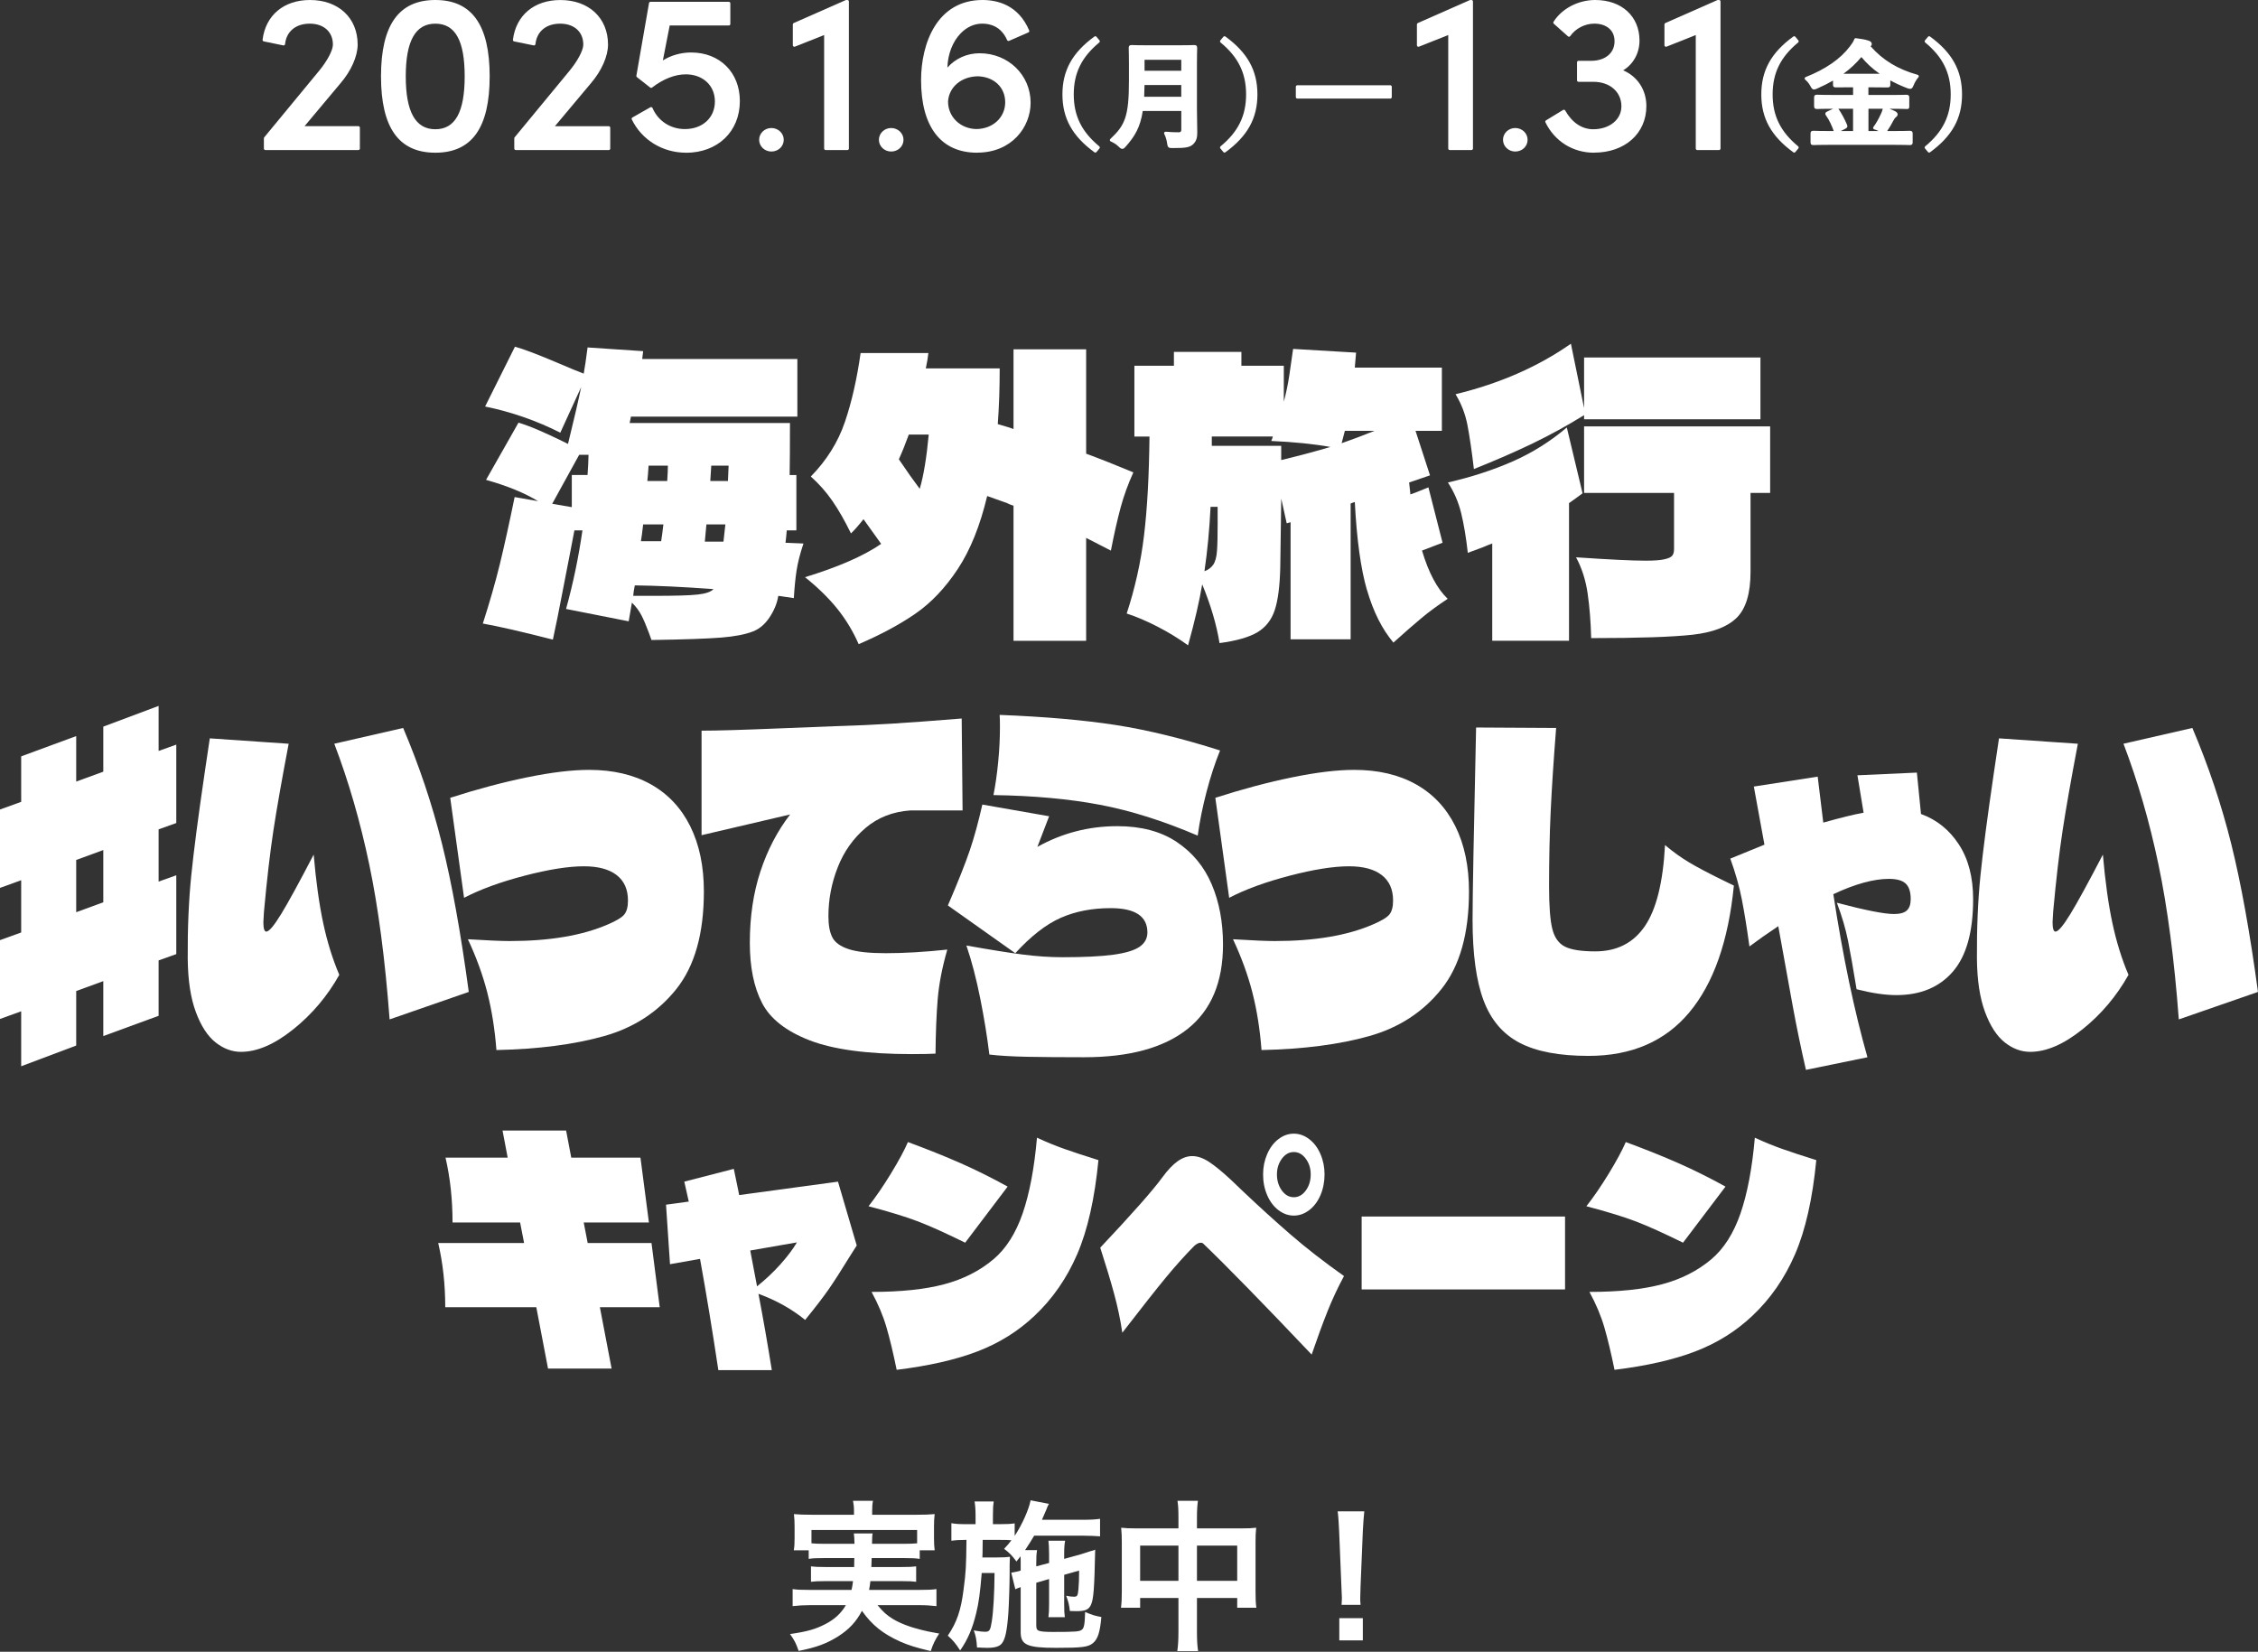
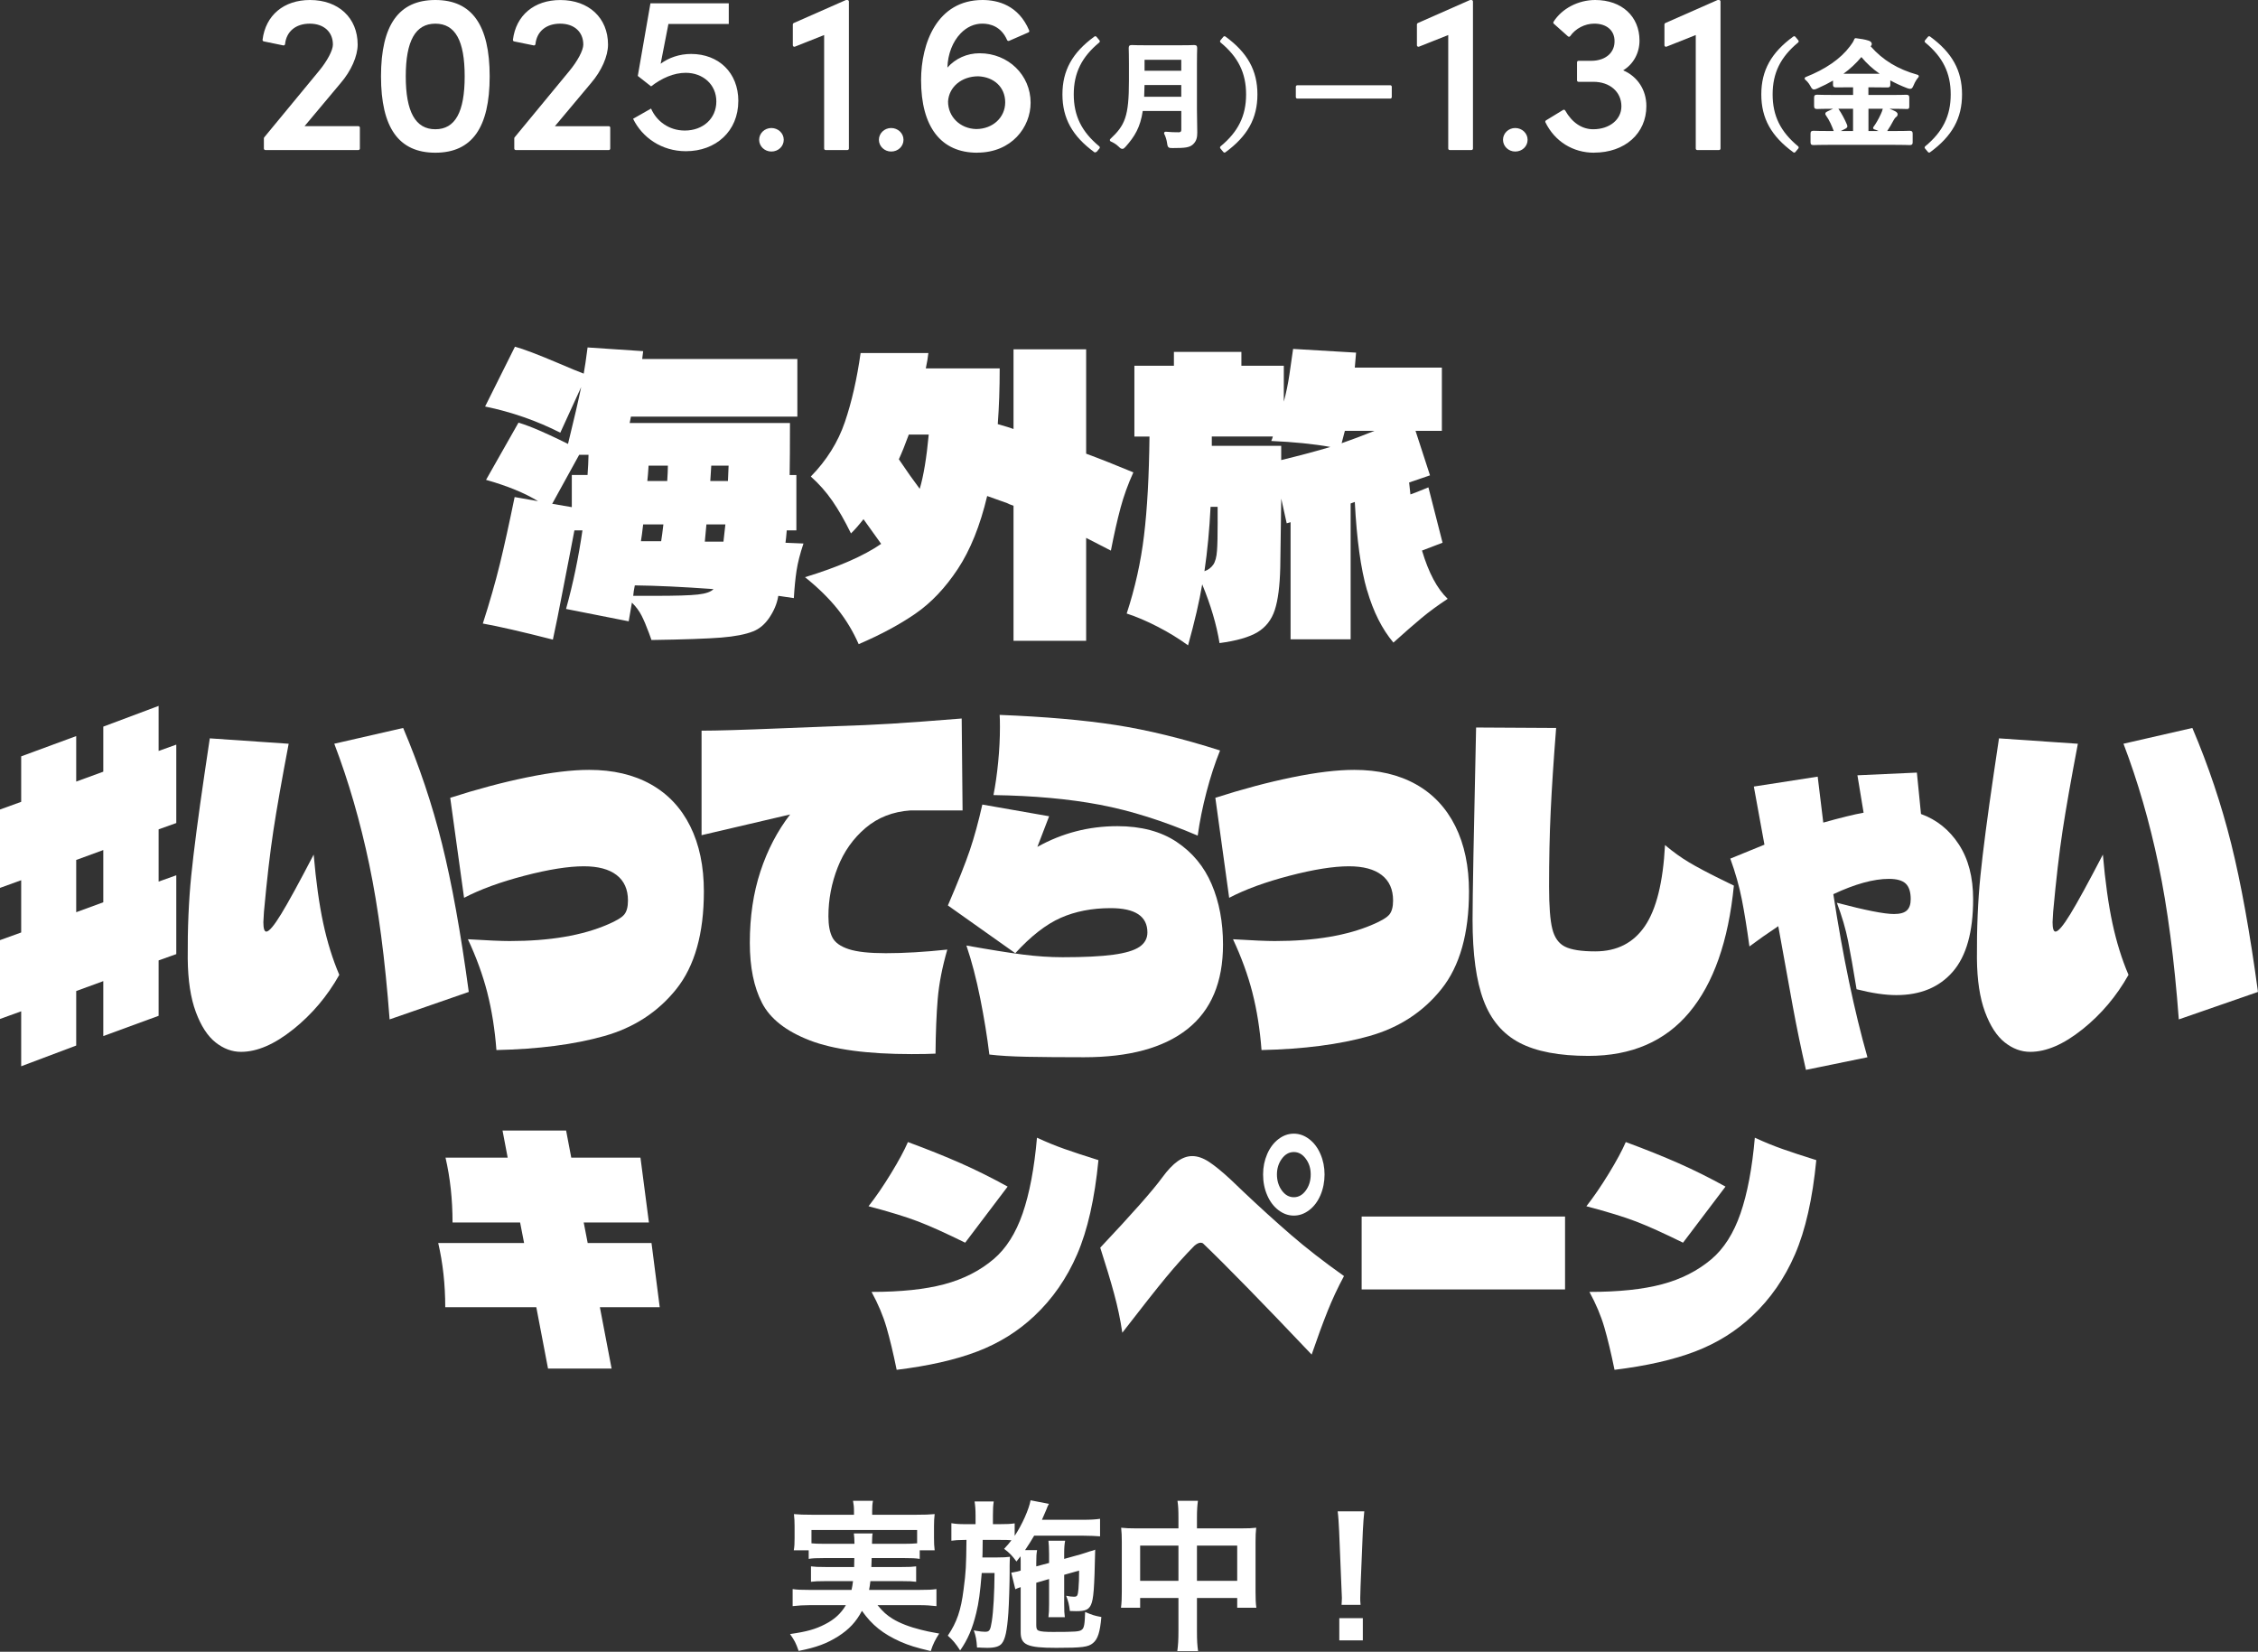
<svg xmlns="http://www.w3.org/2000/svg" width="473" height="346" viewBox="0 0 473 346" fill="none">
  <rect x="0" y="0" width="473" height="346" fill="#333333" stroke="none" />
  <path d="M63.13 26.736H75.076V31.108H55.596V28.966L67.034 15.102C68.849 12.916 70.054 10.636 70.054 9.335C70.054 6.496 68.007 4.636 64.894 4.636C61.78 4.636 59.69 6.452 59.407 9.197L55.32 8.362C55.923 3.524 59.551 0.314 64.944 0.314C70.801 0.314 74.612 3.945 74.612 9.341C74.612 11.854 73.124 14.876 71.127 17.206L63.13 26.742V26.736Z" fill="white" />
  <path d="M75.072 31.428H55.592C55.416 31.428 55.278 31.29 55.278 31.114V28.972C55.278 28.897 55.303 28.828 55.347 28.771L66.785 14.907C68.549 12.777 69.736 10.541 69.736 9.341C69.736 6.678 67.834 4.956 64.889 4.956C61.945 4.956 59.987 6.596 59.717 9.234C59.71 9.322 59.66 9.404 59.591 9.454C59.522 9.504 59.428 9.53 59.34 9.511L55.253 8.669C55.09 8.638 54.983 8.487 55.002 8.323C55.642 3.191 59.453 0 64.94 0C70.91 0 74.921 3.75 74.921 9.341C74.921 11.76 73.559 14.85 71.356 17.407L63.797 26.428H75.072C75.248 26.428 75.386 26.566 75.386 26.742V31.114C75.386 31.29 75.248 31.428 75.072 31.428ZM55.906 30.8H74.758V27.056H63.126C63.006 27.056 62.893 26.987 62.843 26.874C62.793 26.761 62.812 26.635 62.887 26.541L70.885 17.005C72.988 14.555 74.3 11.621 74.3 9.347C74.3 4.058 70.627 0.634 64.946 0.634C59.899 0.628 56.371 3.486 55.668 8.116L59.139 8.826C59.572 6.081 61.795 4.328 64.896 4.328C68.173 4.328 70.37 6.345 70.37 9.341C70.37 10.698 69.158 13.041 67.275 15.309L55.906 29.085V30.8Z" fill="white" />
  <path d="M80.133 15.995C80.133 7.294 82.456 0.315 91.2 0.315C99.945 0.315 102.268 7.294 102.268 15.995C102.268 24.695 99.945 31.674 91.2 31.674C82.456 31.674 80.133 24.557 80.133 15.995ZM97.66 15.995C97.66 9.807 96.361 4.643 91.2 4.643C86.04 4.643 84.69 9.807 84.69 15.995C84.69 22.182 86.04 27.39 91.2 27.39C96.361 27.39 97.66 22.132 97.66 15.995Z" fill="white" />
  <path d="M91.194 31.988C83.535 31.988 79.812 26.755 79.812 15.994C79.812 5.233 83.541 0 91.194 0C98.846 0 102.575 5.233 102.575 15.994C102.575 26.755 98.853 31.988 91.194 31.988ZM91.194 0.629C83.862 0.629 80.44 5.51 80.44 15.994C80.44 26.479 83.956 31.36 91.194 31.36C98.432 31.36 101.948 26.334 101.948 15.994C101.948 5.654 98.532 0.629 91.194 0.629ZM91.194 27.703C86.605 27.703 84.37 23.872 84.37 15.994C84.37 8.117 86.605 4.329 91.194 4.329C95.783 4.329 97.968 8.142 97.968 15.994C97.968 23.846 95.751 27.703 91.194 27.703ZM91.194 4.957C87.026 4.957 84.998 8.569 84.998 15.994C84.998 23.419 87.026 27.075 91.194 27.075C95.362 27.075 97.34 23.451 97.34 15.994C97.34 8.538 95.387 4.957 91.194 4.957Z" fill="white" />
  <path d="M115.581 26.735H127.528V31.107H108.048V28.965L119.486 15.101C121.3 12.914 122.506 10.634 122.506 9.334C122.506 6.494 120.459 4.635 117.345 4.635C114.232 4.635 112.141 6.45 111.859 9.196L107.766 8.36C108.368 3.523 111.997 0.313 117.389 0.313C123.246 0.313 127.057 3.944 127.057 9.34C127.057 11.853 125.569 14.874 123.573 17.205L115.575 26.741L115.581 26.735Z" fill="white" />
  <path d="M127.523 31.428H108.044C107.868 31.428 107.73 31.29 107.73 31.114V28.972C107.73 28.897 107.755 28.828 107.799 28.771L119.237 14.907C121.001 12.777 122.187 10.541 122.187 9.341C122.187 6.678 120.285 4.956 117.341 4.956C114.397 4.956 112.438 6.596 112.168 9.234C112.162 9.322 112.112 9.404 112.043 9.454C111.974 9.505 111.88 9.53 111.792 9.511L107.699 8.675C107.535 8.644 107.429 8.493 107.447 8.33C108.088 3.198 111.898 0.006 117.385 0.006C123.355 0.006 127.367 3.757 127.367 9.347C127.367 11.766 126.004 14.857 123.801 17.413L116.242 26.434H127.517C127.693 26.434 127.831 26.572 127.831 26.748V31.12C127.831 31.296 127.693 31.434 127.517 31.434L127.523 31.428ZM108.358 30.8H127.21V27.056H115.577C115.458 27.056 115.345 26.987 115.295 26.874C115.244 26.761 115.263 26.635 115.339 26.541L123.336 17.005C125.439 14.555 126.751 11.621 126.751 9.347C126.751 4.058 123.079 0.635 117.398 0.635C112.357 0.635 108.829 3.493 108.125 8.123L111.597 8.832C112.03 6.087 114.252 4.335 117.354 4.335C120.631 4.335 122.828 6.351 122.828 9.347C122.828 10.704 121.616 13.047 119.733 15.315L108.37 29.091V30.806L108.358 30.8Z" fill="white" />
  <path d="M154.658 21.157C154.658 27.483 149.962 31.673 143.685 31.673C138.568 31.673 134.526 28.79 132.617 24.882L136.384 22.74C137.501 25.347 140.1 27.345 143.452 27.345C147.263 27.345 150.057 24.832 150.057 21.252C150.057 17.671 147.219 15.252 143.641 15.252C141.13 15.252 138.619 16.37 136.39 18.092L133.603 15.906L136.252 0.691H152.662V5.019H140.019L138.393 13.349C140.069 12.092 142.341 11.301 144.764 11.301C150.578 11.301 154.664 15.252 154.664 21.163L154.658 21.157Z" fill="white" />
-   <path d="M143.696 31.987C138.793 31.987 134.443 29.318 132.346 25.021C132.271 24.87 132.327 24.694 132.471 24.613L136.238 22.47C136.313 22.426 136.408 22.42 136.495 22.445C136.577 22.47 136.646 22.539 136.684 22.621C137.851 25.347 140.45 27.037 143.464 27.037C147.167 27.037 149.754 24.663 149.754 21.258C149.754 17.853 147.186 15.573 143.652 15.573C141.386 15.573 138.944 16.534 136.59 18.343C136.477 18.431 136.32 18.431 136.207 18.343L133.419 16.157C133.325 16.088 133.281 15.969 133.306 15.855L135.956 0.641C135.981 0.49 136.112 0.383 136.263 0.383H152.673C152.849 0.383 152.987 0.522 152.987 0.697V5.026C152.987 5.201 152.849 5.34 152.673 5.34H140.287L138.856 12.658C140.551 11.59 142.666 10.993 144.769 10.993C150.783 10.993 154.983 15.177 154.983 21.17C154.983 27.546 150.344 32 143.696 32V31.987ZM133.043 25.002C135.083 28.928 139.132 31.353 143.696 31.353C149.974 31.353 154.355 27.157 154.355 21.151C154.355 15.146 150.501 11.603 144.769 11.603C142.522 11.603 140.268 12.325 138.586 13.588C138.479 13.663 138.341 13.669 138.228 13.6C138.115 13.531 138.065 13.399 138.084 13.274L139.71 4.944C139.741 4.793 139.867 4.693 140.017 4.693H152.347V0.999H136.514L133.94 15.768L136.389 17.69C138.793 15.887 141.292 14.932 143.639 14.932C147.538 14.932 150.369 17.589 150.369 21.245C150.369 24.901 147.463 27.653 143.451 27.653C140.35 27.653 137.556 25.907 136.238 23.174L133.03 24.996L133.043 25.002Z" fill="white" />
  <path d="M159.344 29.279C159.344 28.042 160.386 27.131 161.591 27.131C162.796 27.131 163.87 28.042 163.87 29.279C163.87 30.517 162.828 31.428 161.591 31.428C160.354 31.428 159.344 30.517 159.344 29.279Z" fill="white" />
  <path d="M161.585 31.741C160.172 31.741 159.023 30.636 159.023 29.279C159.023 27.922 160.172 26.816 161.585 26.816C162.997 26.816 164.177 27.897 164.177 29.279C164.177 30.661 163.041 31.741 161.585 31.741ZM161.585 27.445C160.499 27.445 159.651 28.249 159.651 29.279C159.651 30.309 160.499 31.113 161.585 31.113C162.671 31.113 163.55 30.309 163.55 29.279C163.55 28.249 162.69 27.445 161.585 27.445Z" fill="white" />
  <path d="M177.278 0.315H177.51V31.115H172.952V6.873L166.398 9.48V5.108L177.278 0.315Z" fill="white" />
  <path d="M177.51 31.429H172.952C172.776 31.429 172.638 31.291 172.638 31.115V7.338L166.511 9.775C166.417 9.813 166.304 9.8 166.216 9.744C166.128 9.687 166.078 9.587 166.078 9.486V5.114C166.078 4.988 166.153 4.875 166.266 4.825L177.152 0.026C177.19 0.007 177.234 0 177.278 0H177.51C177.686 0 177.824 0.139 177.824 0.315V31.115C177.824 31.291 177.686 31.429 177.51 31.429ZM173.266 30.8H177.196V0.691L166.712 5.309V9.015L172.839 6.578C172.933 6.54 173.046 6.552 173.134 6.609C173.222 6.666 173.272 6.766 173.272 6.867V30.788L173.266 30.8Z" fill="white" />
  <path d="M184.43 29.279C184.43 28.042 185.472 27.131 186.677 27.131C187.882 27.131 188.956 28.042 188.956 29.279C188.956 30.517 187.914 31.428 186.677 31.428C185.44 31.428 184.43 30.517 184.43 29.279Z" fill="white" />
  <path d="M186.671 31.741C185.258 31.741 184.109 30.636 184.109 29.279C184.109 27.922 185.258 26.816 186.671 26.816C188.083 26.816 189.263 27.897 189.263 29.279C189.263 30.661 188.127 31.741 186.671 31.741ZM186.671 27.445C185.585 27.445 184.737 28.249 184.737 29.279C184.737 30.309 185.585 31.113 186.671 31.113C187.757 31.113 188.636 30.309 188.636 29.279C188.636 28.249 187.776 27.445 186.671 27.445Z" fill="white" />
  <path d="M215.583 21.528C215.583 26.83 211.352 31.667 204.704 31.667C197.265 31.667 193.266 26.365 193.266 16.779C193.266 9.197 196.474 0.308 205.821 0.308C209.399 0.308 213.26 1.659 215.307 6.496L211.264 8.261C210.102 5.61 207.962 4.63 205.777 4.63C201.358 4.63 197.968 9.329 198.15 15.052C199.594 13.054 202.054 11.471 205.218 11.471C211.402 11.471 215.583 16.214 215.583 21.522V21.528ZM210.887 21.434C210.887 18.224 208.332 15.806 204.936 15.667C201.263 15.667 198.476 18.042 198.288 21.252C198.288 24.6 200.937 27.251 204.471 27.345C208.188 27.345 210.887 24.788 210.887 21.434Z" fill="white" />
  <path d="M204.697 31.988C197.12 31.988 192.945 26.592 192.945 16.786C192.945 9.046 196.316 0 205.815 0C209.041 0 213.36 1.106 215.589 6.383C215.658 6.54 215.589 6.722 215.426 6.791L211.383 8.556C211.226 8.625 211.038 8.556 210.969 8.393C209.719 5.547 207.453 4.951 205.771 4.951C204.088 4.951 202.531 5.654 201.238 6.986C199.543 8.739 198.551 11.32 198.457 14.16C200.152 12.244 202.569 11.157 205.212 11.157C211.201 11.157 215.89 15.711 215.89 21.522C215.89 26.592 211.967 31.975 204.697 31.975V31.988ZM205.815 0.629C196.781 0.629 193.573 9.329 193.573 16.786C193.573 26.183 197.522 31.36 204.697 31.36C211.873 31.36 215.262 26.296 215.262 21.535C215.262 15.441 210.152 11.798 205.212 11.798C202.462 11.798 199.983 13.054 198.401 15.253C198.325 15.36 198.181 15.41 198.055 15.372C197.93 15.335 197.836 15.215 197.836 15.083C197.729 11.723 198.802 8.619 200.792 6.565C202.205 5.108 203.925 4.335 205.777 4.335C208.319 4.335 210.309 5.585 211.421 7.865L214.898 6.345C213.191 2.557 210.14 0.635 205.827 0.635L205.815 0.629ZM204.465 27.66C200.755 27.565 197.967 24.808 197.967 21.252C198.162 17.828 201.094 15.353 204.929 15.353C208.564 15.504 211.195 18.061 211.195 21.434C211.195 24.983 208.301 27.66 204.465 27.66ZM204.917 15.982C201.439 15.982 198.771 18.205 198.595 21.271C198.595 24.462 201.125 26.943 204.471 27.031C207.943 27.031 210.567 24.625 210.567 21.434C210.567 18.243 208.188 16.113 204.917 15.982Z" fill="white" />
  <path d="M230.075 8.663C226.052 11.986 224.62 15.51 224.62 19.782C224.62 24.054 226.052 27.572 230.075 30.901L229.448 31.655C224.79 28.256 222.875 24.569 222.875 19.788C222.875 15.008 224.79 11.314 229.448 7.922L230.075 8.676V8.663Z" fill="white" />
-   <path d="M229.441 31.962C229.379 31.962 229.309 31.943 229.259 31.899C224.626 28.519 222.555 24.775 222.555 19.775C222.555 14.774 224.62 11.03 229.259 7.651C229.391 7.55 229.579 7.575 229.686 7.701L230.314 8.455C230.37 8.518 230.396 8.599 230.383 8.687C230.37 8.775 230.333 8.844 230.27 8.901C226.572 11.954 224.928 15.309 224.928 19.775C224.928 24.241 226.572 27.596 230.27 30.649C230.333 30.699 230.377 30.781 230.383 30.862C230.389 30.944 230.364 31.026 230.314 31.095L229.686 31.849C229.623 31.924 229.535 31.962 229.448 31.962H229.441ZM229.391 8.336C225.097 11.539 223.182 15.082 223.182 19.775C223.182 24.467 225.097 28.01 229.391 31.214L229.63 30.931C225.945 27.803 224.3 24.348 224.3 19.775C224.3 15.202 225.945 11.747 229.63 8.618L229.391 8.336Z" fill="white" />
+   <path d="M229.441 31.962C229.379 31.962 229.309 31.943 229.259 31.899C224.626 28.519 222.555 24.775 222.555 19.775C222.555 14.774 224.62 11.03 229.259 7.651C229.391 7.55 229.579 7.575 229.686 7.701L230.314 8.455C230.37 8.518 230.396 8.599 230.383 8.687C230.37 8.775 230.333 8.844 230.27 8.901C226.572 11.954 224.928 15.309 224.928 19.775C224.928 24.241 226.572 27.596 230.27 30.649C230.333 30.699 230.377 30.781 230.383 30.862C230.389 30.944 230.364 31.026 230.314 31.095L229.686 31.849H229.441ZM229.391 8.336C225.097 11.539 223.182 15.082 223.182 19.775C223.182 24.467 225.097 28.01 229.391 31.214L229.63 30.931C225.945 27.803 224.3 24.348 224.3 19.775C224.3 15.202 225.945 11.747 229.63 8.618L229.391 8.336Z" fill="white" />
  <path d="M250.407 22.885C250.407 24.562 250.483 26.403 250.483 27.741C250.483 28.784 250.313 29.418 249.704 29.996C249.076 30.58 248.248 30.7 245.68 30.7C244.927 30.7 244.883 30.725 244.783 29.946C244.688 29.242 244.418 28.394 244.155 27.904C245.197 27.998 245.975 28.023 246.917 28.023C247.501 28.023 247.764 27.709 247.764 27.175V22.929H239.107C238.649 26.302 237.601 28.193 235.617 30.455C235.372 30.718 235.253 30.869 235.109 30.869C234.964 30.869 234.82 30.75 234.55 30.48C234.041 29.971 233.389 29.581 232.805 29.336C236.006 26.353 236.81 24.286 236.81 16.911V13.343C236.81 11.276 236.76 10.189 236.76 10.045C236.76 9.775 236.785 9.756 237.03 9.756C237.199 9.756 238.003 9.806 240.256 9.806H246.999C249.252 9.806 250.031 9.756 250.2 9.756C250.445 9.756 250.47 9.781 250.47 10.045C250.47 10.189 250.42 11.282 250.42 13.343V22.879L250.407 22.885ZM247.764 20.579V17.495H239.446C239.421 18.638 239.396 19.656 239.352 20.579H247.771H247.764ZM239.446 12.206V15.139H247.764V12.206H239.446Z" fill="white" />
  <path d="M235.101 31.183C234.824 31.183 234.611 30.994 234.322 30.706C233.745 30.128 233.042 29.788 232.678 29.631C232.577 29.587 232.508 29.499 232.489 29.399C232.47 29.292 232.508 29.185 232.583 29.116C235.653 26.252 236.488 24.411 236.488 16.917V13.349C236.488 11.722 236.457 10.704 236.444 10.271C236.444 10.151 236.444 10.076 236.444 10.044C236.444 9.68 236.545 9.441 237.028 9.441C237.066 9.441 237.135 9.441 237.241 9.441C237.612 9.454 238.484 9.485 240.248 9.485H246.991C248.755 9.485 249.615 9.454 249.979 9.441C250.086 9.441 250.155 9.441 250.192 9.441C250.676 9.441 250.776 9.686 250.776 10.044C250.776 10.076 250.776 10.151 250.776 10.271C250.764 10.704 250.732 11.722 250.732 13.349V22.885C250.732 23.764 250.751 24.694 250.77 25.573C250.789 26.358 250.801 27.106 250.801 27.741C250.801 28.758 250.657 29.524 249.929 30.222C249.188 30.907 248.265 31.013 245.685 31.013H245.622C244.793 31.032 244.593 30.919 244.48 29.983C244.392 29.33 244.141 28.519 243.883 28.055C243.827 27.954 243.833 27.828 243.896 27.728C243.959 27.634 244.071 27.577 244.184 27.59C245.258 27.69 246.024 27.709 246.922 27.709C247.305 27.709 247.455 27.558 247.455 27.175V23.243H239.382C238.867 26.673 237.693 28.576 235.854 30.662L235.804 30.718C235.559 30.988 235.383 31.183 235.113 31.183H235.101ZM233.349 29.248C233.764 29.462 234.297 29.788 234.768 30.259C234.837 30.329 235.044 30.536 235.113 30.555C235.113 30.536 235.226 30.41 235.333 30.297L235.383 30.241C237.229 28.142 238.327 26.346 238.798 22.885C238.817 22.728 238.955 22.614 239.112 22.614H247.769C247.945 22.614 248.083 22.753 248.083 22.929V27.175C248.083 27.904 247.65 28.337 246.922 28.337C246.193 28.337 245.497 28.325 244.668 28.262C244.862 28.758 245.026 29.367 245.101 29.901C245.12 30.027 245.151 30.316 245.195 30.373C245.233 30.385 245.44 30.385 245.622 30.385H245.685C248.208 30.385 248.956 30.266 249.495 29.763C249.998 29.279 250.173 28.764 250.173 27.734C250.173 27.106 250.155 26.365 250.142 25.579C250.123 24.7 250.104 23.764 250.104 22.878V13.342C250.104 11.709 250.136 10.685 250.148 10.252V10.07C250.148 10.07 250.073 10.07 250.01 10.07C249.64 10.082 248.773 10.114 247.003 10.114H240.261C238.484 10.114 237.605 10.082 237.229 10.07C237.166 10.07 237.116 10.07 237.084 10.07V10.252C237.103 10.685 237.135 11.709 237.135 13.342V16.91C237.135 23.927 236.457 26.264 233.368 29.248H233.349ZM247.763 20.893H239.344C239.257 20.893 239.175 20.856 239.118 20.793C239.062 20.73 239.031 20.648 239.031 20.56C239.081 19.637 239.106 18.619 239.125 17.488C239.125 17.319 239.269 17.181 239.439 17.181H247.756C247.932 17.181 248.07 17.319 248.07 17.495V20.579C248.07 20.755 247.932 20.893 247.756 20.893H247.763ZM239.677 20.265H247.449V17.809H239.752C239.734 18.695 239.715 19.505 239.677 20.265ZM247.763 15.453H239.445C239.269 15.453 239.131 15.315 239.131 15.139V12.205C239.131 12.03 239.269 11.891 239.445 11.891H247.763C247.939 11.891 248.077 12.03 248.077 12.205V15.139C248.077 15.315 247.939 15.453 247.763 15.453ZM239.759 14.825H247.449V12.52H239.759V14.825Z" fill="white" />
  <path d="M256.518 7.91C261.176 11.308 263.091 14.995 263.091 19.776C263.091 24.556 261.176 28.244 256.518 31.642L255.891 30.889C259.915 27.566 261.346 24.041 261.346 19.77C261.346 15.498 259.915 11.98 255.891 8.651L256.518 7.897V7.91Z" fill="white" />
  <path d="M256.509 31.962C256.421 31.962 256.327 31.924 256.27 31.849L255.643 31.095C255.586 31.032 255.561 30.95 255.573 30.862C255.586 30.774 255.624 30.705 255.686 30.649C259.384 27.596 261.029 24.241 261.029 19.775C261.029 15.309 259.384 11.954 255.686 8.901C255.624 8.851 255.58 8.769 255.573 8.687C255.567 8.606 255.592 8.524 255.643 8.455L256.27 7.701C256.377 7.575 256.559 7.55 256.697 7.651C261.33 11.03 263.402 14.774 263.402 19.775C263.402 24.775 261.336 28.513 256.697 31.899C256.641 31.937 256.578 31.962 256.515 31.962H256.509ZM256.321 30.931L256.559 31.214C260.853 28.01 262.768 24.467 262.768 19.775C262.768 15.082 260.853 11.539 256.559 8.336L256.321 8.618C260.006 11.747 261.65 15.202 261.65 19.775C261.65 24.348 260.006 27.803 256.321 30.931Z" fill="white" />
  <path d="M271.766 20.335V18.174H291.239V20.335H271.766Z" fill="white" />
  <path d="M291.233 20.649H271.759C271.583 20.649 271.445 20.511 271.445 20.335V18.174C271.445 17.998 271.583 17.86 271.759 17.86H291.233C291.408 17.86 291.546 17.998 291.546 18.174V20.335C291.546 20.511 291.408 20.649 291.233 20.649ZM272.079 20.021H290.925V18.488H272.079V20.021Z" fill="white" />
  <path d="M308.012 0.315H308.244V31.115H303.687V6.873L297.133 9.48V5.108L308.012 0.315Z" fill="white" />
  <path d="M308.244 31.429H303.687C303.511 31.429 303.373 31.291 303.373 31.115V7.338L297.246 9.775C297.151 9.813 297.038 9.8 296.951 9.744C296.863 9.687 296.812 9.587 296.812 9.486V5.114C296.812 4.988 296.888 4.875 297.001 4.825L307.88 0.026C307.918 0.007 307.962 0 308.006 0H308.238C308.414 0 308.552 0.139 308.552 0.315V31.115C308.552 31.291 308.414 31.429 308.238 31.429H308.244ZM304 30.8H307.93V0.691L297.447 5.309V9.015L303.574 6.578C303.668 6.54 303.781 6.552 303.869 6.609C303.956 6.666 304.007 6.766 304.007 6.867V30.788L304 30.8Z" fill="white" />
  <path d="M315.164 29.279C315.164 28.042 316.206 27.131 317.411 27.131C318.617 27.131 319.69 28.042 319.69 29.279C319.69 30.517 318.648 31.428 317.411 31.428C316.175 31.428 315.164 30.517 315.164 29.279Z" fill="white" />
  <path d="M317.405 31.741C315.993 31.741 314.844 30.636 314.844 29.279C314.844 27.922 315.993 26.816 317.405 26.816C318.818 26.816 319.998 27.897 319.998 29.279C319.998 30.661 318.861 31.741 317.405 31.741ZM317.405 27.445C316.319 27.445 315.472 28.249 315.472 29.279C315.472 30.309 316.319 31.113 317.405 31.113C318.491 31.113 319.37 30.309 319.37 29.279C319.37 28.249 318.51 27.445 317.405 27.445Z" fill="white" />
  <path d="M344.57 22.226C344.57 27.81 340.151 31.667 333.923 31.667C329.598 31.667 325.925 29.387 324.023 25.48L327.601 23.294C329.045 25.85 331.23 27.389 333.741 27.389C337.37 27.389 339.968 25.247 339.968 22.27C339.968 19.015 337.363 16.823 333.785 16.823H330.671V13.054H333.32C336.528 13.054 338.575 11.195 338.525 8.588C338.525 6.169 336.666 4.636 333.967 4.636C331.921 4.636 329.83 5.704 328.669 7.381L325.693 4.731C327.369 2.08 330.621 0.308 334.155 0.308C339.504 0.308 343.126 3.562 343.126 8.493C343.126 11.283 341.638 13.657 339.265 14.775C342.429 15.843 344.564 18.639 344.564 22.219L344.57 22.226Z" fill="white" />
  <path d="M333.916 31.988C329.484 31.988 325.673 29.607 323.734 25.624C323.665 25.48 323.715 25.304 323.853 25.216L327.431 23.03C327.507 22.986 327.588 22.973 327.676 22.992C327.758 23.011 327.827 23.067 327.871 23.143C329.302 25.681 331.38 27.075 333.734 27.075C337.162 27.075 339.648 25.053 339.648 22.27C339.648 19.248 337.237 17.137 333.778 17.137H330.664C330.488 17.137 330.35 16.999 330.35 16.823V13.054C330.35 12.878 330.488 12.74 330.664 12.74H333.313C334.908 12.74 336.27 12.25 337.149 11.358C337.858 10.629 338.229 9.675 338.21 8.594C338.21 6.377 336.546 4.951 333.966 4.951C332.001 4.951 330.024 5.975 328.925 7.564C328.875 7.639 328.793 7.683 328.706 7.696C328.618 7.708 328.53 7.677 328.461 7.62L325.485 4.969C325.372 4.869 325.347 4.699 325.429 4.567C327.18 1.791 330.608 0 334.155 0C339.71 0 343.439 3.418 343.439 8.5C343.439 11.126 342.146 13.456 340.018 14.732C343.031 16.026 344.877 18.834 344.877 22.22C344.877 27.967 340.37 31.975 333.916 31.975V31.988ZM324.424 25.599C326.295 29.211 329.823 31.353 333.916 31.353C339.999 31.353 344.249 27.597 344.249 22.226C344.249 18.878 342.303 16.145 339.164 15.077C339.045 15.033 338.957 14.926 338.951 14.794C338.944 14.669 339.014 14.549 339.133 14.493C341.399 13.425 342.812 11.126 342.812 8.494C342.812 3.782 339.334 0.622 334.155 0.622C330.909 0.622 327.783 2.205 326.107 4.674L328.624 6.917C329.867 5.328 331.932 4.322 333.973 4.322C336.885 4.322 338.844 6.037 338.844 8.588C338.869 9.838 338.436 10.95 337.607 11.798C336.615 12.809 335.09 13.368 333.326 13.368H330.991V16.509H333.791C337.614 16.509 340.288 18.878 340.288 22.27C340.288 25.417 337.538 27.703 333.747 27.703C331.286 27.703 329.026 26.259 327.5 23.733L324.443 25.599H324.424Z" fill="white" />
  <path d="M359.864 0.315H360.096V31.115H355.538V6.873L348.984 9.48V5.108L359.864 0.315Z" fill="white" />
  <path d="M360.096 31.429H355.538C355.362 31.429 355.224 31.291 355.224 31.115V7.338L349.097 9.775C349.003 9.813 348.89 9.8 348.802 9.744C348.714 9.687 348.664 9.587 348.664 9.486V5.114C348.664 4.988 348.739 4.875 348.852 4.825L359.738 0.026C359.776 0.007 359.819 0 359.863 0H360.096C360.271 0 360.41 0.139 360.41 0.315V31.115C360.41 31.291 360.271 31.429 360.096 31.429ZM355.852 30.8H359.782V0.691L349.298 5.309V9.015L355.425 6.578C355.519 6.54 355.632 6.552 355.72 6.609C355.808 6.666 355.858 6.766 355.858 6.867V30.788L355.852 30.8Z" fill="white" />
  <path d="M376.474 8.663C372.45 11.986 371.019 15.51 371.019 19.782C371.019 24.054 372.45 27.572 376.474 30.901L375.846 31.655C371.188 28.256 369.273 24.569 369.273 19.788C369.273 15.008 371.188 11.314 375.846 7.922L376.474 8.676V8.663Z" fill="white" />
  <path d="M375.84 31.962C375.777 31.962 375.708 31.943 375.658 31.899C371.025 28.519 368.953 24.775 368.953 19.775C368.953 14.774 371.018 11.03 375.658 7.651C375.79 7.55 375.978 7.575 376.085 7.701L376.712 8.455C376.769 8.518 376.794 8.599 376.781 8.687C376.769 8.775 376.731 8.844 376.668 8.901C372.971 11.954 371.326 15.309 371.326 19.775C371.326 24.241 372.971 27.596 376.668 30.649C376.731 30.699 376.775 30.781 376.781 30.862C376.788 30.944 376.763 31.026 376.712 31.095L376.085 31.849C376.022 31.924 375.934 31.962 375.846 31.962H375.84ZM375.79 8.336C371.496 11.539 369.581 15.082 369.581 19.775C369.581 24.467 371.496 28.01 375.79 31.214L376.028 30.931C372.343 27.803 370.698 24.348 370.698 19.775C370.698 15.202 372.343 11.747 376.028 8.618L375.79 8.336Z" fill="white" />
  <path d="M382.967 30.021C380.757 30.021 380.01 30.071 379.86 30.071C379.596 30.071 379.571 30.046 379.571 29.826V27.979C379.571 27.734 379.596 27.715 379.86 27.715C380.004 27.715 380.757 27.766 382.967 27.766H388.498V22.476H383.865C381.561 22.476 380.757 22.527 380.613 22.527C380.349 22.527 380.324 22.502 380.324 22.256V20.435C380.324 20.19 380.349 20.171 380.613 20.171C380.757 20.171 381.561 20.221 383.865 20.221H388.498V17.991H387.55C385.441 17.991 384.712 18.016 384.568 18.016C384.323 18.016 384.298 17.991 384.298 17.771V16.339C383.137 17.068 381.894 17.671 380.588 18.255C380.324 18.374 380.149 18.45 380.004 18.45C379.835 18.45 379.734 18.305 379.521 17.891C379.182 17.262 378.742 16.772 378.359 16.458C382.773 14.712 385.83 12.501 387.77 9.931C388.228 9.322 388.498 8.958 388.743 8.33C389.691 8.449 390.657 8.6 391.36 8.838C391.605 8.914 391.8 9.058 391.8 9.228C391.8 9.347 391.75 9.423 391.555 9.567C391.505 9.617 391.461 9.643 391.411 9.661C394.273 13.035 397.644 14.882 401.65 15.993C401.311 16.358 400.871 17.036 400.607 17.715C400.413 18.154 400.338 18.324 400.149 18.324C400.03 18.324 399.835 18.249 399.565 18.154C398.184 17.62 396.897 17.011 395.686 16.308V17.765C395.686 17.985 395.661 18.01 395.416 18.01C395.246 18.01 394.518 17.985 392.409 17.985H391.097V20.215H396.144C398.448 20.215 399.251 20.165 399.396 20.165C399.641 20.165 399.666 20.19 399.666 20.428V22.25C399.666 22.589 399.666 22.52 399.396 22.52C399.251 22.52 398.448 22.47 396.144 22.47H391.097V27.759H396.966C399.195 27.759 399.948 27.709 400.093 27.709C400.338 27.709 400.363 27.734 400.363 27.973V29.82C400.363 30.04 400.338 30.065 400.093 30.065C399.948 30.065 399.195 30.015 396.966 30.015H382.973L382.967 30.021ZM384.348 22.954C384.662 22.809 384.737 22.809 384.907 23.048C385.535 23.971 386.169 25.159 386.627 26.252C386.721 26.497 386.702 26.541 386.407 26.692L384.901 27.445C384.537 27.59 384.511 27.59 384.417 27.345C383.978 26.157 383.494 25.039 382.766 24.022C382.597 23.802 382.647 23.758 382.961 23.607L384.342 22.954H384.348ZM392.403 15.774C393.564 15.774 394.292 15.774 394.757 15.748C392.886 14.561 391.266 13.154 389.929 11.452C388.523 13.173 386.947 14.58 385.202 15.748C385.66 15.774 386.389 15.774 387.556 15.774H392.409H392.403ZM394.267 24.047C394.462 23.607 394.631 23.224 394.725 22.759C395.598 23.004 396.182 23.243 396.766 23.538C397.054 23.683 397.205 23.802 397.205 23.953C397.205 24.147 397.086 24.216 396.916 24.342C396.772 24.461 396.602 24.656 396.357 25.121C396.018 25.774 395.485 26.698 395.071 27.282C394.901 27.502 394.801 27.596 394.681 27.596C394.562 27.596 394.393 27.521 394.123 27.401C393.708 27.181 393.15 26.918 392.691 26.792C393.344 25.919 393.878 24.901 394.267 24.047Z" fill="white" />
  <path d="M400.089 30.385C400.058 30.385 400.001 30.385 399.907 30.385C399.555 30.373 398.733 30.341 396.963 30.341H382.97C381.218 30.341 380.402 30.373 380.051 30.385C379.957 30.385 379.9 30.385 379.869 30.385C379.505 30.385 379.266 30.291 379.266 29.826V27.979C379.266 27.496 379.511 27.401 379.869 27.401C379.9 27.401 379.957 27.401 380.051 27.401C380.402 27.414 381.218 27.445 382.97 27.445H384.125C383.748 26.428 383.271 25.259 382.518 24.204C382.461 24.128 382.323 23.953 382.373 23.739C382.43 23.513 382.637 23.419 382.832 23.324L383.974 22.784H383.861C382.028 22.784 381.162 22.816 380.798 22.828C380.704 22.828 380.641 22.828 380.616 22.828C380.252 22.828 380.013 22.728 380.013 22.244V20.422C380.013 19.939 380.258 19.844 380.616 19.844C380.647 19.844 380.704 19.844 380.798 19.844C381.168 19.857 382.028 19.888 383.861 19.888H388.18V18.286H387.546C385.876 18.286 385.079 18.299 384.74 18.305H384.558C384.257 18.305 383.974 18.242 383.974 17.752V16.879C383.058 17.419 382.028 17.935 380.704 18.525C380.402 18.663 380.201 18.745 379.994 18.745C379.618 18.745 379.448 18.425 379.235 18.023C378.858 17.319 378.393 16.886 378.149 16.684C378.061 16.615 378.017 16.502 378.036 16.395C378.054 16.289 378.13 16.195 378.23 16.151C382.424 14.492 385.544 12.331 387.509 9.724C387.961 9.127 388.212 8.788 388.438 8.198C388.488 8.066 388.626 7.978 388.77 7.997C389.731 8.122 390.723 8.267 391.451 8.518C391.846 8.637 392.098 8.901 392.098 9.203C392.098 9.429 391.991 9.573 391.853 9.693C394.408 12.608 397.553 14.511 401.715 15.673C401.822 15.704 401.903 15.786 401.935 15.893C401.966 16 401.935 16.113 401.859 16.195C401.577 16.502 401.144 17.137 400.88 17.822C400.566 18.531 400.434 18.802 399.48 18.456C398.193 17.96 397.051 17.432 395.977 16.842V17.759C395.977 18.249 395.701 18.318 395.393 18.318H395.186C394.828 18.311 394.025 18.293 392.386 18.293H391.388V19.895H396.122C397.955 19.895 398.821 19.863 399.185 19.851C399.279 19.851 399.342 19.851 399.367 19.851C399.788 19.851 399.951 20.014 399.951 20.428V22.25C399.951 22.47 399.951 22.615 399.825 22.734C399.706 22.847 399.562 22.841 399.474 22.834H399.373C399.373 22.834 399.286 22.834 399.191 22.828C398.821 22.816 397.961 22.784 396.128 22.784H395.82C396.184 22.922 396.53 23.073 396.9 23.255C397.101 23.356 397.509 23.563 397.509 23.946C397.509 24.292 397.283 24.449 397.12 24.568C397.007 24.663 396.856 24.813 396.624 25.259C396.304 25.881 395.757 26.83 395.324 27.445H396.95C398.721 27.445 399.543 27.414 399.894 27.401C399.989 27.401 400.045 27.401 400.076 27.401C400.497 27.401 400.66 27.565 400.66 27.979V29.826C400.66 30.316 400.384 30.385 400.076 30.385H400.089ZM379.881 28.03V29.757H380.019C380.371 29.738 381.199 29.707 382.964 29.707H396.956C398.739 29.707 399.568 29.738 399.926 29.751H400.039V28.03H399.926C399.568 28.048 398.739 28.08 396.956 28.08H391.087C390.911 28.08 390.773 27.942 390.773 27.766V22.476C390.773 22.3 390.911 22.162 391.087 22.162H396.134C397.98 22.162 398.852 22.194 399.223 22.206H399.336V20.485H399.223C398.852 20.504 397.98 20.535 396.134 20.535H391.087C390.911 20.535 390.773 20.397 390.773 20.221V17.991C390.773 17.815 390.911 17.677 391.087 17.677H392.399C394.044 17.677 394.853 17.69 395.211 17.696H395.362V16.314C395.362 16.201 395.425 16.1 395.519 16.044C395.613 15.987 395.739 15.987 395.833 16.044C397.019 16.729 398.269 17.325 399.668 17.866C399.869 17.941 400.076 18.016 400.139 18.016C400.139 17.997 400.221 17.803 400.309 17.614C400.522 17.068 400.824 16.553 401.106 16.169C396.925 14.926 393.761 12.915 391.175 9.869C391.112 9.793 391.087 9.699 391.106 9.605C391.125 9.511 391.187 9.429 391.275 9.385C391.313 9.366 391.325 9.36 391.338 9.347C391.445 9.266 391.482 9.228 391.495 9.215C391.47 9.228 391.401 9.178 391.275 9.14C390.641 8.92 389.794 8.788 388.946 8.675C388.714 9.209 388.444 9.573 388.03 10.126C386.071 12.727 383.014 14.894 378.946 16.571C379.279 16.911 379.574 17.319 379.806 17.752C379.862 17.866 380 18.117 380.057 18.161C380.107 18.148 380.296 18.06 380.471 17.979C382.003 17.294 383.139 16.71 384.144 16.081C384.238 16.019 384.363 16.019 384.464 16.075C384.564 16.132 384.627 16.238 384.627 16.352V17.715H384.746C385.079 17.708 385.889 17.69 387.565 17.69H388.513C388.689 17.69 388.827 17.828 388.827 18.004V20.234C388.827 20.41 388.689 20.548 388.513 20.548H383.88C382.034 20.548 381.162 20.516 380.791 20.504H380.653V22.225H380.791C381.162 22.206 382.034 22.175 383.88 22.175H388.513C388.689 22.175 388.827 22.313 388.827 22.489V27.778C388.827 27.954 388.689 28.092 388.513 28.092H382.982C381.218 28.092 380.39 28.061 380.038 28.048H379.9L379.881 28.03ZM391.401 27.445H393.516C393.215 27.301 392.889 27.169 392.606 27.094C392.506 27.068 392.424 26.993 392.393 26.892C392.361 26.792 392.374 26.685 392.437 26.604C392.97 25.887 393.491 24.983 393.981 23.921C394.15 23.544 394.307 23.192 394.401 22.784H391.401V27.445ZM385.6 27.445H388.174V22.784H385.092C385.092 22.784 385.136 22.841 385.161 22.872C385.788 23.789 386.429 24.983 386.912 26.132C387.094 26.591 386.912 26.786 386.548 26.974L385.606 27.445H385.6ZM393.196 26.622C393.579 26.767 393.975 26.962 394.27 27.119C394.389 27.169 394.615 27.276 394.678 27.276C394.659 27.276 394.703 27.232 394.816 27.081C395.224 26.503 395.757 25.573 396.071 24.97C396.297 24.543 396.486 24.279 396.705 24.097C396.712 24.097 396.749 24.066 396.756 24.059C396.8 24.028 396.856 23.99 396.875 23.965C396.856 23.959 396.787 23.902 396.617 23.821C396.197 23.607 395.701 23.381 394.948 23.155C394.841 23.526 394.69 23.852 394.552 24.179C394.125 25.121 393.667 25.944 393.196 26.629V26.622ZM383.07 23.909C383.836 25.002 384.32 26.176 384.696 27.194C384.728 27.181 384.765 27.169 384.79 27.156L386.272 26.415C386.272 26.415 386.322 26.39 386.341 26.377C385.876 25.284 385.249 24.103 384.652 23.236C384.64 23.218 384.627 23.199 384.621 23.192C384.596 23.205 384.552 23.218 384.489 23.249L383.108 23.902C383.108 23.902 383.089 23.909 383.083 23.915L383.07 23.909ZM392.399 16.088H387.546C386.36 16.088 385.644 16.088 385.18 16.063C385.041 16.056 384.928 15.962 384.891 15.83C384.853 15.698 384.91 15.56 385.016 15.485C386.799 14.297 388.325 12.909 389.674 11.251C389.731 11.175 389.825 11.138 389.919 11.138C389.982 11.138 390.108 11.182 390.164 11.257C391.432 12.871 392.989 14.253 394.91 15.485C395.023 15.56 395.079 15.698 395.042 15.83C395.004 15.962 394.891 16.056 394.753 16.063C394.282 16.088 393.567 16.088 392.386 16.088H392.399ZM386.159 15.453C386.529 15.453 386.981 15.453 387.546 15.453H392.399C392.939 15.453 393.384 15.453 393.749 15.453C392.254 14.411 390.993 13.255 389.919 11.948C388.795 13.28 387.559 14.436 386.159 15.453Z" fill="white" />
  <path d="M404.12 7.91C408.778 11.308 410.693 14.995 410.693 19.776C410.693 24.556 408.778 28.244 404.12 31.642L403.492 30.889C407.516 27.566 408.947 24.041 408.947 19.77C408.947 15.498 407.516 11.98 403.492 8.651L404.12 7.897V7.91Z" fill="white" />
  <path d="M404.11 31.962C404.023 31.962 403.928 31.924 403.872 31.849L403.244 31.095C403.188 31.032 403.162 30.95 403.175 30.862C403.188 30.774 403.225 30.705 403.288 30.649C406.986 27.596 408.63 24.241 408.63 19.775C408.63 15.309 406.986 11.954 403.288 8.901C403.225 8.851 403.181 8.769 403.175 8.687C403.169 8.606 403.194 8.524 403.244 8.455L403.872 7.701C403.979 7.575 404.161 7.55 404.299 7.651C408.932 11.03 411.003 14.774 411.003 19.775C411.003 24.775 408.938 28.513 404.299 31.899C404.242 31.937 404.179 31.962 404.117 31.962H404.11ZM403.922 30.931L404.161 31.214C408.455 28.01 410.369 24.467 410.369 19.775C410.369 15.082 408.455 11.539 404.161 8.336L403.922 8.618C407.607 11.747 409.252 15.202 409.252 19.775C409.252 24.348 407.607 27.803 403.922 30.931Z" fill="white" />
  <path d="M36.927 155.982V172.401L33.226 173.724V184.668L36.927 183.345V199.858L33.226 201.177V212.783L21.637 217.029V205.518L15.964 207.594V219.01L4.437 223.351V211.84L0 213.444V196.931L4.437 195.327V184.383L0 185.987V169.569L4.437 167.964V158.434L15.964 154.188V163.718L21.637 161.643V152.207L33.226 147.866V157.301L36.927 155.978V155.982ZM15.964 191.081L21.637 189.005V178.061L15.964 180.136V191.081Z" fill="white" />
  <path d="M61.425 215.614C57.501 218.761 53.854 220.332 50.484 220.332C48.595 220.332 46.817 219.67 45.151 218.351C43.484 217.032 42.107 214.907 41.02 211.984C39.932 209.057 39.366 205.332 39.325 200.804C39.283 194.449 39.532 188.649 40.065 183.394C40.598 178.143 41.524 171.048 42.839 162.117L43.947 154.663L60.469 155.795C59.031 163.345 57.964 169.415 57.265 174.008C56.566 178.602 55.909 184.262 55.293 190.993C55.21 192.126 55.169 192.849 55.169 193.164C55.169 194.487 55.376 195.144 55.785 195.144C56.36 195.144 57.398 193.916 58.898 191.464C60.399 189.012 62.669 184.857 65.708 179.011C66.2 184.671 66.87 189.471 67.713 193.399C68.557 197.331 69.677 200.932 71.075 204.203C68.569 208.668 65.353 212.476 61.429 215.618L61.425 215.614ZM81.614 213.539C80.667 200.957 79.249 190.154 77.36 181.128C75.47 172.102 73.022 163.655 70.025 155.791L84.451 152.488C87.82 160.414 90.533 168.497 92.588 176.737C94.643 184.977 96.512 195.326 98.198 207.779L81.614 213.535V213.539Z" fill="white" />
  <path d="M102.082 207.925C101.135 204.245 99.779 200.515 98.013 196.745C102.123 196.997 105.042 197.121 106.766 197.121C115.151 197.121 122.011 195.959 127.357 193.631C129.122 192.875 130.264 192.184 130.776 191.556C131.289 190.927 131.545 189.952 131.545 188.633C131.545 186.305 130.756 184.527 129.172 183.303C127.588 182.075 125.298 181.463 122.3 181.463C119.054 181.463 114.903 182.125 109.847 183.444C104.79 184.763 100.577 186.305 97.211 188.066L94.312 167.117C99.985 165.293 105.356 163.863 110.434 162.825C115.507 161.787 119.836 161.266 123.408 161.266C128.42 161.266 132.728 162.275 136.321 164.284C139.918 166.298 142.672 169.225 144.582 173.058C146.492 176.895 147.447 181.455 147.447 186.739C147.447 195.546 145.525 202.355 141.684 207.168C137.842 211.981 132.798 215.268 126.551 217.029C120.303 218.79 112.782 219.766 103.988 219.956C103.657 215.615 103.02 211.604 102.077 207.925H102.082Z" fill="white" />
  <path d="M190.735 169.758C187.034 170.011 183.892 171.238 181.304 173.438C178.715 175.642 176.772 178.391 175.478 181.695C174.184 184.998 173.535 188.409 173.535 191.932C173.535 193.817 173.812 195.297 174.366 196.368C174.92 197.439 176.061 198.254 177.785 198.82C179.509 199.387 182.102 199.668 185.554 199.668C189.375 199.668 193.67 199.415 198.438 198.911C197.367 202.624 196.701 206.068 196.432 209.243C196.164 212.419 196.011 216.243 195.969 220.708C194.82 220.77 193.154 220.804 190.975 220.804C181.688 220.804 174.568 219.844 169.615 217.926C164.662 216.007 161.333 213.399 159.63 210.095C157.922 206.792 157.07 202.595 157.07 197.497C157.07 192.023 157.81 187.041 159.291 182.542C160.771 178.044 162.846 174.067 165.517 170.606L146.961 174.947V153.055C150.124 153.055 155.507 152.898 163.111 152.583L175.006 152.112C179.24 151.988 183.144 151.814 186.72 151.591C190.297 151.372 195.204 151.012 201.452 150.508L201.638 169.758H190.727H190.735Z" fill="white" />
  <path d="M246.484 176.361C249.791 178.565 252.235 181.521 253.818 185.23C255.402 188.943 256.192 193.156 256.192 197.874C256.192 205.738 253.703 211.633 248.733 215.565C243.759 219.497 236.548 221.461 227.096 221.461C222.329 221.461 218.343 221.428 215.138 221.366C211.934 221.304 209.304 221.147 207.249 220.895C206.795 217.182 206.162 213.267 205.339 209.149C204.516 205.031 203.553 201.334 202.441 198.06C207.374 198.94 211.297 199.569 214.216 199.945C217.135 200.321 219.926 200.511 222.602 200.511C227.079 200.511 230.606 200.338 233.174 199.99C235.742 199.647 237.582 199.093 238.69 198.341C239.798 197.584 240.356 196.579 240.356 195.323C240.356 191.924 237.788 190.229 232.649 190.229C228.746 190.229 225.26 190.907 222.2 192.259C219.137 193.611 215.965 196.079 212.678 199.668L198.562 189.666C200.7 184.697 202.23 180.843 203.156 178.106C204.082 175.369 204.955 172.177 205.778 168.531L219.769 170.982L217.305 177.399C222.482 174.505 228.072 173.058 234.071 173.058C239.045 173.058 243.184 174.158 246.492 176.361H246.484ZM230.395 168.576C223.925 167.348 216.495 166.674 208.109 166.546C208.519 164.47 208.85 162.159 209.098 159.612C209.346 157.065 209.466 154.626 209.466 152.298C209.466 151.165 209.445 150.318 209.404 149.751C218.938 150.128 227.042 150.835 233.724 151.872C240.401 152.91 247.687 154.688 255.576 157.202C254.505 159.844 253.562 162.738 252.739 165.885C251.916 169.031 251.3 172.082 250.891 175.038C243.697 171.958 236.866 169.8 230.395 168.576Z" fill="white" />
  <path d="M262.355 207.925C261.408 204.245 260.052 200.515 258.286 196.745C262.396 196.997 265.315 197.121 267.04 197.121C275.425 197.121 282.284 195.959 287.63 193.631C289.396 192.875 290.537 192.184 291.05 191.556C291.562 190.927 291.819 189.952 291.819 188.633C291.819 186.305 291.029 184.527 289.445 183.303C287.862 182.075 285.571 181.463 282.574 181.463C279.328 181.463 275.177 182.125 270.12 183.444C265.063 184.763 260.85 186.305 257.484 188.066L254.586 167.117C260.259 165.293 265.63 163.863 270.707 162.825C275.78 161.787 280.109 161.266 283.682 161.266C288.693 161.266 293.001 162.275 296.594 164.284C300.192 166.298 302.945 169.225 304.855 173.058C306.766 176.895 307.721 181.455 307.721 186.739C307.721 195.546 305.798 202.355 301.957 207.168C298.116 211.981 293.072 215.268 286.824 217.029C280.577 218.79 273.056 219.766 264.261 219.956C263.93 215.615 263.294 211.604 262.351 207.925H262.355Z" fill="white" />
  <path d="M353.868 212.074C348.79 218.144 341.753 221.179 332.756 221.179C326.632 221.179 321.824 220.269 318.33 218.442C314.836 216.618 312.318 213.662 310.78 209.573C309.238 205.484 308.469 199.853 308.469 192.683C308.469 187.904 308.717 174.471 309.209 152.392L325.975 152.487C325.442 159.28 325.061 165.102 324.834 169.943C324.606 174.789 324.495 180.04 324.495 185.7C324.495 189.789 324.718 192.745 325.173 194.569C325.624 196.392 326.508 197.637 327.823 198.294C329.138 198.955 331.255 199.286 334.174 199.286C338.693 199.286 342.158 197.525 344.56 194.002C346.963 190.48 348.373 184.819 348.782 177.018C350.506 178.465 352.193 179.676 353.839 180.652C355.48 181.628 357.638 182.773 360.309 184.096L363.208 185.51C362.058 197.149 358.945 206.001 353.868 212.07V212.074Z" fill="white" />
  <path d="M402.414 170.511C405.701 171.706 408.344 173.831 410.336 176.883C412.329 179.934 413.326 183.754 413.326 188.348C413.326 195.203 411.908 200.268 409.071 203.538C406.235 206.808 402.29 208.446 397.234 208.446C394.889 208.446 392.119 208.036 388.911 207.218C388.212 202.943 387.616 199.561 387.124 197.076C386.632 194.591 385.851 191.932 384.78 189.1C390.738 190.675 394.724 191.461 396.737 191.461C398.011 191.461 398.916 191.209 399.45 190.704C399.983 190.2 400.252 189.414 400.252 188.344C400.252 186.834 399.901 185.747 399.206 185.09C398.507 184.428 397.337 184.097 395.691 184.097C392.487 184.097 388.6 185.168 384.04 187.306C386.053 200.392 388.435 211.778 391.189 221.466L378.305 224.107C377.276 219.642 376.353 215.177 375.531 210.707C374.708 206.242 373.703 200.673 372.508 194.008C370.329 195.455 368.316 196.869 366.467 198.254C365.934 194.355 365.397 191.052 364.863 188.348C364.33 185.644 363.528 182.812 362.461 179.855L369.61 176.932L367.389 164.76L380.765 162.684L381.935 172.31C385.512 171.305 388.323 170.61 390.382 170.234L389.088 162.403L401.542 161.837L402.406 170.519L402.414 170.511Z" fill="white" />
  <path d="M436.222 215.614C432.298 218.761 428.651 220.332 425.281 220.332C423.392 220.332 421.614 219.67 419.947 218.351C418.281 217.032 416.904 214.907 415.817 211.984C414.729 209.057 414.163 205.332 414.122 200.804C414.08 194.449 414.328 188.649 414.862 183.394C415.395 178.143 416.321 171.048 417.636 162.117L418.744 154.663L435.266 155.795C433.828 163.345 432.761 169.415 432.062 174.008C431.363 178.602 430.706 184.262 430.09 190.993C430.007 192.126 429.966 192.849 429.966 193.164C429.966 194.487 430.172 195.144 430.582 195.144C431.157 195.144 432.194 193.916 433.695 191.464C435.196 189.012 437.466 184.857 440.505 179.011C440.997 184.671 441.667 189.471 442.51 193.399C443.354 197.331 444.474 200.932 445.872 204.203C443.366 208.668 440.149 212.476 436.226 215.618L436.222 215.614ZM456.411 213.539C455.464 200.957 454.046 190.154 452.157 181.128C450.267 172.102 447.819 163.655 444.822 155.791L459.248 152.488C462.617 160.414 465.33 168.497 467.385 176.737C469.44 184.977 471.308 195.326 472.995 207.779L456.411 213.535V213.539Z" fill="white" />
  <path d="M166.861 119.522C166.611 121.165 166.421 123.086 166.292 125.285L163.063 124.812C163.018 124.864 162.995 124.939 162.995 125.044C162.73 126.507 162.123 127.948 161.176 129.359C160.228 130.769 159.091 131.737 157.742 132.262C156.173 132.885 153.952 133.32 151.079 133.553C148.206 133.785 143.34 133.958 136.472 134.063L135.934 132.577C135.396 131.114 134.88 129.899 134.387 128.931C133.895 127.963 133.22 127.063 132.371 126.23L131.696 130.146L118.575 127.558C120.053 122.231 121.198 116.739 122.009 111.097H120.326L119.515 115.328C119.113 117.317 118.552 120.198 117.832 123.987C117.112 127.775 116.437 131.107 115.816 133.98C109.267 132.307 104.377 131.189 101.141 130.612C102.573 126.17 103.763 122.021 104.711 118.149C105.651 114.285 106.682 109.604 107.804 104.119L112.716 104.982C109.888 103.256 106.257 101.771 101.815 100.518L108.615 88.528C109.964 88.948 111.381 89.481 112.89 90.134C114.391 90.787 115.839 91.454 117.233 92.129L118.984 92.992C120.243 87.875 121.16 83.899 121.744 81.078L117.37 90.636C112.435 88.13 107.182 86.3 101.618 85.152L107.872 72.622C109.623 73.095 112.647 74.243 116.96 76.073C119.386 77.116 121.152 77.852 122.274 78.264C122.502 77.064 122.767 75.233 123.085 72.78L134.728 73.56L134.524 75.203H167.028V87.275H132.166L131.901 88.611H165.481C165.481 93.367 165.459 96.999 165.413 99.505H166.823V111.104H164.807C164.716 112.252 164.625 113.115 164.541 113.693L168.309 113.85C167.589 115.996 167.111 117.887 166.861 119.53V119.522ZM119.78 99.497H123.078C123.123 98.874 123.169 98.124 123.214 97.261C123.26 96.399 123.282 95.731 123.282 95.266H121.327L115.672 105.53L119.78 106.235V99.497ZM137.078 124.812C141.52 124.812 144.56 124.722 146.197 124.534C147.835 124.354 148.926 123.972 149.464 123.401C143.044 122.929 137.548 122.674 132.977 122.621C132.796 123.514 132.682 124.242 132.644 124.812H137.086H137.078ZM134.728 109.844C134.547 111.412 134.395 112.59 134.258 113.37H138.496C138.632 112.59 138.784 111.412 138.966 109.844H134.728ZM135.865 97.539C135.775 99.002 135.684 100.075 135.6 100.75H139.769C139.86 99.392 139.906 98.319 139.906 97.539H135.865ZM151.549 113.453L151.951 109.844H147.979L147.645 113.453H151.549ZM148.994 97.539L148.79 100.75H152.489L152.625 97.539H148.994Z" fill="white" />
  <path d="M234.724 106.4C234.05 108.905 233.375 111.884 232.708 115.335L227.523 112.672V134.228H212.31V105.934C211.681 105.724 211.233 105.544 210.961 105.387L206.791 103.901C205.313 110.121 203.259 115.215 200.636 119.184C198.014 123.153 195.05 126.275 191.752 128.548C188.455 130.821 184.491 132.952 179.874 134.933C178.707 132.269 177.229 129.816 175.432 127.565C173.636 125.322 171.369 123.101 168.633 120.903C175.629 118.764 180.951 116.438 184.582 113.925L180.882 108.755C179.851 110.061 178.972 111.059 178.26 111.734C176.956 109.071 175.66 106.797 174.356 104.914C173.052 103.031 171.551 101.335 169.846 99.82C173.166 96.421 175.546 92.624 176.979 88.415C178.411 84.214 179.51 79.389 180.276 73.957H194.474C194.383 74.85 194.201 75.915 193.935 77.168H209.414C209.414 81.347 209.278 85.242 209.012 88.843C210.673 89.316 211.772 89.653 212.31 89.863V73.169H227.523V95.033C230.487 96.128 233.785 97.434 237.415 98.949C236.294 101.403 235.399 103.886 234.724 106.392V106.4ZM190.373 91.034C189.607 93.127 188.917 94.845 188.288 96.203C189.903 98.604 191.358 100.667 192.662 102.393C193.473 99.677 194.095 95.888 194.549 91.026H190.38L190.373 91.034Z" fill="white" />
  <path d="M286.356 123.642C285.052 119.147 284.203 112.98 283.801 105.147L282.929 105.462V133.913H270.346V109.386L269.535 109.619L268.391 104.449L268.186 118.87C268.095 122.734 267.716 125.705 267.041 127.768C266.367 129.831 265.154 131.385 263.41 132.435C261.659 133.478 259.014 134.236 255.466 134.708C254.837 130.844 253.624 126.74 251.835 122.404C251.252 125.907 250.266 130.162 248.872 135.181C246.939 133.77 244.809 132.465 242.474 131.264C240.139 130.064 237.986 129.149 236.016 128.518C237.767 123.191 238.979 117.744 239.647 112.177C240.321 106.61 240.7 99.707 240.791 91.447H237.63V76.614H245.908V73.718H260.045V76.614H268.929V84.139C269.422 82.308 269.816 80.418 270.104 78.459C270.392 76.501 270.65 74.708 270.877 73.087L284.066 73.868L283.801 77.004H302.039V90.246H296.521L299.553 99.572L295.179 101.066L295.452 103.571C296.081 103.361 297.339 102.866 299.219 102.086L302.183 113.685L297.878 115.328C299.265 119.98 301.061 123.349 303.26 125.435C301.198 126.793 299.378 128.128 297.809 129.434C296.24 130.739 294.262 132.465 291.889 134.603C289.509 131.782 287.675 128.128 286.371 123.634L286.356 123.642ZM255.065 109.221V106.167H253.587C253.359 110.872 252.935 115.366 252.305 119.65C253.071 119.387 253.677 118.945 254.125 118.315C254.572 117.692 254.845 116.694 254.936 115.336C255.027 114.188 255.072 112.147 255.072 109.221H255.065ZM278.685 93.623C275.137 92.992 271.013 92.58 266.298 92.37C266.48 91.95 266.587 91.642 266.632 91.432H253.844V93.39H268.383V96.369C272.469 95.378 275.895 94.463 278.677 93.623H278.685ZM281.717 90.254L281.042 92.842C283.286 92.062 285.575 91.199 287.91 90.254H281.717Z" fill="white" />
-   <path d="M331.503 103.339C330.245 104.277 329.305 104.96 328.676 105.38V134.221H312.59V113.843C312.272 113.948 311.56 114.234 310.438 114.706L307.474 115.802C307.118 112.613 306.655 109.859 306.094 107.533C305.533 105.208 304.601 103.054 303.305 101.066C308.285 99.918 312.818 98.44 316.904 96.639C320.989 94.839 324.757 92.475 328.213 89.549L331.511 103.339H331.503ZM331.837 86.961C328.289 89.151 324.704 91.125 321.065 92.88C317.434 94.629 313.326 96.422 308.747 98.252C308.3 94.441 307.845 91.372 307.398 89.046C306.951 86.721 306.117 84.567 304.904 82.579C314.144 80.336 322.202 76.809 329.07 72L331.829 85.483V74.889H368.775V87.823H331.829V86.961H331.837ZM370.806 89.309V103.257H366.698V119.793C366.698 124.287 365.735 127.484 363.802 129.397C361.869 131.302 358.777 132.495 354.516 132.961C350.256 133.433 343.184 133.666 333.315 133.666C333.224 130.215 332.981 127.093 332.572 124.302C332.17 121.511 331.359 118.99 330.146 116.739C337.097 117.212 341.948 117.445 344.685 117.445C346.436 117.445 347.732 117.355 348.589 117.167C349.438 116.987 349.999 116.739 350.272 116.424C350.544 116.109 350.673 115.644 350.673 115.014V103.257H331.829V89.309H370.799H370.806Z" fill="white" />
  <path d="M138.191 273.822H125.66L128.118 286.68H114.8L112.343 273.822H93.269C93.269 269.079 92.777 264.599 91.797 260.376H109.786L108.95 256.071H94.797C94.797 251.241 94.304 246.717 93.325 242.494H106.348L105.269 236.814H118.586L119.666 242.494H134.162L135.933 256.071H122.273L123.108 260.376H136.475L138.197 273.822H138.191Z" fill="white" />
-   <path d="M175.537 247.518L179.467 260.895L178.139 262.982C176.24 266.075 174.724 268.43 173.595 270.061C172.465 271.692 170.816 273.835 168.657 276.491C165.907 274.229 162.646 272.404 158.877 271.011C159.862 276.147 160.792 281.477 161.678 287H150.475C149.23 278.69 147.951 270.923 146.639 263.701L140.351 264.813L139.516 252.348L144.281 251.698L143.346 247.518L153.713 244.844L154.499 248.63L154.842 250.33L175.532 247.524L175.537 247.518ZM163.499 264.813C164.938 263.201 166.089 261.682 166.942 260.245L157.161 261.945L157.455 263.513C158.047 266.606 158.423 268.58 158.584 269.455C160.416 267.974 162.054 266.431 163.499 264.819V264.813Z" fill="white" />
  <path d="M202.185 260.309C198.122 258.309 194.845 256.829 192.354 255.873C189.864 254.917 186.393 253.848 181.938 252.674C183.476 250.718 185.048 248.419 186.653 245.788C188.258 243.158 189.437 240.971 190.19 239.228C194.319 240.752 198.006 242.233 201.249 243.664C204.493 245.095 207.769 246.732 211.079 248.556L202.185 260.303V260.309ZM185.696 278.029C184.993 275.617 183.952 273.143 182.574 270.618C188.701 270.618 193.771 270.087 197.784 269.019C201.797 267.95 205.245 266.201 208.129 263.764C210.747 261.546 212.779 258.347 214.223 254.173C215.662 249.993 216.664 244.707 217.223 238.315C219.188 239.228 221.131 240.021 223.046 240.696C224.961 241.371 227.313 242.146 230.098 243.014C229.312 251.105 227.828 257.678 225.647 262.727C223.467 267.775 220.478 272.08 216.681 275.648C213.271 278.866 209.291 281.346 204.736 283.09C200.181 284.833 194.546 286.114 187.832 286.938C187.113 283.414 186.399 280.447 185.696 278.029Z" fill="white" />
  <path d="M278.078 274.702C277.076 277.208 275.974 280.219 274.762 283.743C264.439 272.865 256.873 265.124 252.058 260.507C251.925 260.375 251.748 260.313 251.515 260.313C251.122 260.313 250.679 260.532 250.187 260.963C248.255 262.918 246.279 265.118 244.264 267.554C242.25 269.991 239.194 273.865 235.098 279.17C234.705 276.471 234.13 273.74 233.377 270.978C232.624 268.217 231.656 265.005 230.477 261.35C237.157 254.258 241.486 249.366 243.451 246.667C244.596 245.099 245.676 243.962 246.694 243.243C247.707 242.524 248.725 242.168 249.738 242.168C250.851 242.168 252.024 242.568 253.253 243.374C254.482 244.18 256.015 245.43 257.847 247.129L260.305 249.479C263.842 252.828 267.207 255.883 270.406 258.651C273.6 261.413 277.308 264.299 281.537 267.298C280.225 269.735 279.074 272.203 278.072 274.709L278.078 274.702ZM267.805 253.49C266.803 252.728 266.017 251.684 265.447 250.36C264.871 249.035 264.589 247.585 264.589 246.017C264.589 244.449 264.877 243.068 265.447 241.743C266.022 240.419 266.808 239.375 267.805 238.613C268.801 237.851 269.875 237.47 271.026 237.47C272.177 237.47 273.246 237.851 274.247 238.613C275.249 239.375 276.035 240.419 276.605 241.743C277.181 243.068 277.463 244.499 277.463 246.017C277.463 247.535 277.175 249.029 276.605 250.36C276.03 251.684 275.244 252.734 274.247 253.49C273.246 254.252 272.177 254.633 271.026 254.633C269.875 254.633 268.806 254.252 267.805 253.49ZM273.533 249.379C274.22 248.441 274.563 247.323 274.563 246.017C274.563 244.711 274.22 243.655 273.533 242.724C272.847 241.787 272.011 241.319 271.026 241.319C270.041 241.319 269.205 241.787 268.519 242.724C267.832 243.662 267.489 244.761 267.489 246.017C267.489 247.273 267.832 248.441 268.519 249.379C269.205 250.316 270.041 250.784 271.026 250.784C272.011 250.784 272.847 250.316 273.533 249.379Z" fill="white" />
  <path d="M327.843 270.099H285.234V254.829H327.843V270.099Z" fill="white" />
  <path d="M352.56 260.309C348.497 258.309 345.22 256.829 342.729 255.873C340.239 254.917 336.768 253.848 332.312 252.674C333.851 250.718 335.423 248.419 337.028 245.788C338.633 243.158 339.812 240.971 340.565 239.228C344.694 240.752 348.381 242.233 351.624 243.664C354.868 245.095 358.144 246.732 361.454 248.556L352.56 260.303V260.309ZM336.071 278.029C335.368 275.617 334.327 273.143 332.949 270.618C339.076 270.618 344.146 270.087 348.159 269.019C352.172 267.95 355.62 266.201 358.504 263.764C361.122 261.546 363.154 258.347 364.598 254.173C366.037 249.993 367.039 244.707 367.598 238.315C369.563 239.228 371.506 240.021 373.421 240.696C375.336 241.371 377.688 242.146 380.473 243.014C379.687 251.105 378.203 257.678 376.022 262.727C373.842 267.775 370.853 272.08 367.056 275.648C363.646 278.866 359.666 281.346 355.111 283.09C350.556 284.833 344.921 286.114 338.207 286.938C337.488 283.414 336.774 280.447 336.071 278.029Z" fill="white" />
  <path d="M285.006 336.166H281.028C281.062 335.452 281.096 335.112 281.096 334.704C281.096 334.33 281.096 334.33 280.994 332.29L280.518 320.73C280.45 319.234 280.348 317.534 280.212 316.582H285.788C285.686 317.5 285.55 319.268 285.482 320.73L285.006 332.29C284.938 334.262 284.938 334.262 284.938 334.738C284.938 335.146 284.938 335.486 285.006 336.166ZM285.482 343.612H280.552V338.954H285.482V343.612Z" fill="white" />
  <path d="M246.858 320.152V318.078C246.858 316.31 246.824 315.494 246.654 314.372H250.938C250.802 315.426 250.734 316.31 250.734 317.942V320.152H260.05C261.546 320.152 262.26 320.118 263.144 320.016C263.042 320.968 263.008 321.682 263.008 323.008V333.378C263.008 334.908 263.042 335.792 263.178 336.778H259.166V334.738H250.734V341.64C250.734 343.68 250.802 344.666 250.972 345.856H246.62C246.79 344.598 246.858 343.544 246.858 341.64V334.738H238.834V336.778H234.822C234.958 335.656 234.992 334.806 234.992 333.378V322.974C234.992 321.716 234.958 321.104 234.856 320.016C235.842 320.118 236.556 320.152 237.916 320.152H246.858ZM246.858 323.756H238.834V331.134H246.858V323.756ZM250.734 331.134H259.166V323.756H250.734V331.134Z" fill="white" />
  <path d="M219.76 330.76L217.074 331.542V340.45C217.074 341.13 217.21 341.436 217.55 341.572C218.026 341.776 219.012 341.844 220.576 341.844C225.336 341.844 226.152 341.776 226.628 341.368C227.104 341.028 227.24 340.144 227.308 337.662C228.838 338.308 229.246 338.444 230.708 338.716C230.436 341.878 229.96 343.374 228.94 344.19C227.954 345.006 226.73 345.176 221.256 345.176C215.204 345.176 213.81 344.564 213.81 341.912V332.46C213.368 332.596 213.028 332.732 212.688 332.902L211.838 329.434L212.212 329.366C212.994 329.23 213.096 329.196 213.81 328.992V327.326C213.81 326.816 213.81 326.51 213.776 326C213.47 326.408 213.334 326.578 212.926 327.088C212.008 325.83 211.43 325.252 210.342 324.436C211.124 323.586 211.362 323.314 211.872 322.634C211.09 322.566 210.682 322.566 209.492 322.566H205.854C205.82 325.728 205.82 325.728 205.786 326.238H208.982C210.138 326.238 210.818 326.204 211.566 326.102C211.532 326.374 211.498 327.632 211.498 327.836C211.498 328.21 211.498 328.55 211.498 328.924C211.498 329.06 211.498 329.196 211.498 329.366C211.498 331.508 211.362 335.928 211.226 337.9C210.954 341.606 210.58 343.408 209.832 344.292C209.322 344.904 208.37 345.176 206.806 345.176C206.568 345.176 206.568 345.176 205.582 345.142C205.208 345.108 205.208 345.108 204.664 345.108C204.562 343.51 204.426 342.728 203.984 341.504C204.188 341.572 204.358 341.572 204.46 341.606C205.31 341.742 205.82 341.81 206.33 341.81C207.282 341.81 207.452 341.538 207.758 339.634C208.098 337.458 208.302 333.718 208.336 329.502H205.65C205.31 333.616 205.038 335.69 204.494 337.9C203.712 341.13 202.726 343.442 201.128 345.72C200.244 344.326 199.564 343.51 198.544 342.626C200.448 339.804 201.298 337.322 201.842 333.004C202.352 329.162 202.386 328.142 202.454 322.566H202.08C200.89 322.566 199.938 322.634 199.292 322.736V319.064C200.278 319.234 200.924 319.268 202.42 319.268H204.358V317.5C204.358 316.276 204.29 315.392 204.154 314.508H208.166C208.03 315.46 207.996 316.072 207.996 317.5V319.268H209.458C210.92 319.268 211.668 319.234 212.552 319.098V321.716C214.116 319.37 215.544 316.14 215.884 314.27L219.726 315.018C219.556 315.256 219.386 315.664 219.148 316.31C219.046 316.548 218.808 317.092 218.264 318.35H226.934C228.43 318.35 229.552 318.282 230.436 318.146V321.818C229.62 321.75 228.192 321.682 226.968 321.682H216.632C215.986 322.77 215.51 323.552 214.728 324.708H217.244C217.108 325.592 217.074 325.966 217.074 327.36V328.108L219.76 327.394V325.558C219.76 324.334 219.692 323.314 219.624 322.736H223.126C222.99 323.382 222.922 324.198 222.922 325.388V326.544L226.356 325.592C226.526 325.558 226.934 325.422 227.546 325.218C227.852 325.116 228.124 325.014 228.362 324.946C228.974 324.81 229.008 324.776 229.416 324.606C229.246 332.868 229.076 334.942 228.532 336.166C228.056 337.186 227.342 337.492 225.438 337.492C225.2 337.492 225.2 337.492 224.112 337.458C223.976 336.166 223.772 335.384 223.33 334.262C223.976 334.398 224.486 334.466 224.962 334.466C225.676 334.466 225.778 334.262 225.914 332.834C226.016 331.644 226.05 330.454 226.05 328.992L222.922 329.876V335.928C222.922 337.458 222.956 337.968 223.058 338.75H219.624C219.726 337.866 219.76 337.39 219.76 335.928V330.76Z" fill="white" />
  <path d="M178.96 326.374H172.602C171.038 326.374 170.188 326.408 169.406 326.544V324.742H166.278C166.414 323.96 166.448 323.348 166.448 322.226V319.71C166.448 318.792 166.414 318.044 166.312 317.16C167.4 317.262 168.352 317.296 170.052 317.296H178.892V316.514C178.892 315.664 178.824 315.12 178.688 314.372H182.87C182.734 315.052 182.7 315.664 182.7 316.514V317.296H192.016C193.75 317.296 194.634 317.262 195.79 317.16C195.688 318.01 195.654 318.724 195.654 319.642V322.226C195.654 323.212 195.688 323.96 195.79 324.742H192.662V326.544C191.812 326.408 191.03 326.374 189.432 326.374H182.598C182.564 327.462 182.564 327.462 182.53 328.244H188.888C190.554 328.244 191.098 328.21 191.914 328.108V331.338C191.03 331.236 190.486 331.202 188.888 331.202H182.326C182.224 332.052 182.19 332.324 182.054 333.038H192.662C194.362 333.038 195.212 333.004 196.164 332.868V336.438C194.94 336.302 193.988 336.234 192.492 336.234H183.822C185.046 337.696 185.692 338.274 186.984 339.09C188.48 340.008 190.588 340.824 192.968 341.402C193.818 341.64 194.872 341.844 196.742 342.184C195.96 343.374 195.416 344.428 194.974 345.856C191.812 345.108 190.418 344.666 188.616 343.884C184.978 342.252 182.666 340.416 180.558 337.424C179.334 339.736 177.872 341.3 175.594 342.762C173.214 344.258 171.072 345.074 167.298 345.822C166.686 344.088 166.482 343.714 165.496 342.286C169.066 341.776 170.834 341.266 172.874 340.212C174.846 339.192 176.172 337.968 177.192 336.234H169.678C168.352 336.234 167.264 336.302 166.04 336.438V332.868C166.958 333.004 167.774 333.038 169.474 333.038H178.382C178.518 332.392 178.586 332.018 178.688 331.202H172.942C171.31 331.202 170.766 331.236 169.882 331.338V328.108C170.698 328.21 171.276 328.244 172.942 328.244H178.926C178.96 327.292 178.96 327.292 178.96 326.374ZM172.602 323.382H178.994C178.96 322.294 178.96 321.852 178.858 321.206H182.802C182.7 321.614 182.7 322.022 182.666 323.382H189.432C190.724 323.382 191.268 323.348 192.118 323.28V320.492H169.984V323.28C170.596 323.348 171.344 323.382 172.602 323.382Z" fill="white" />
</svg>